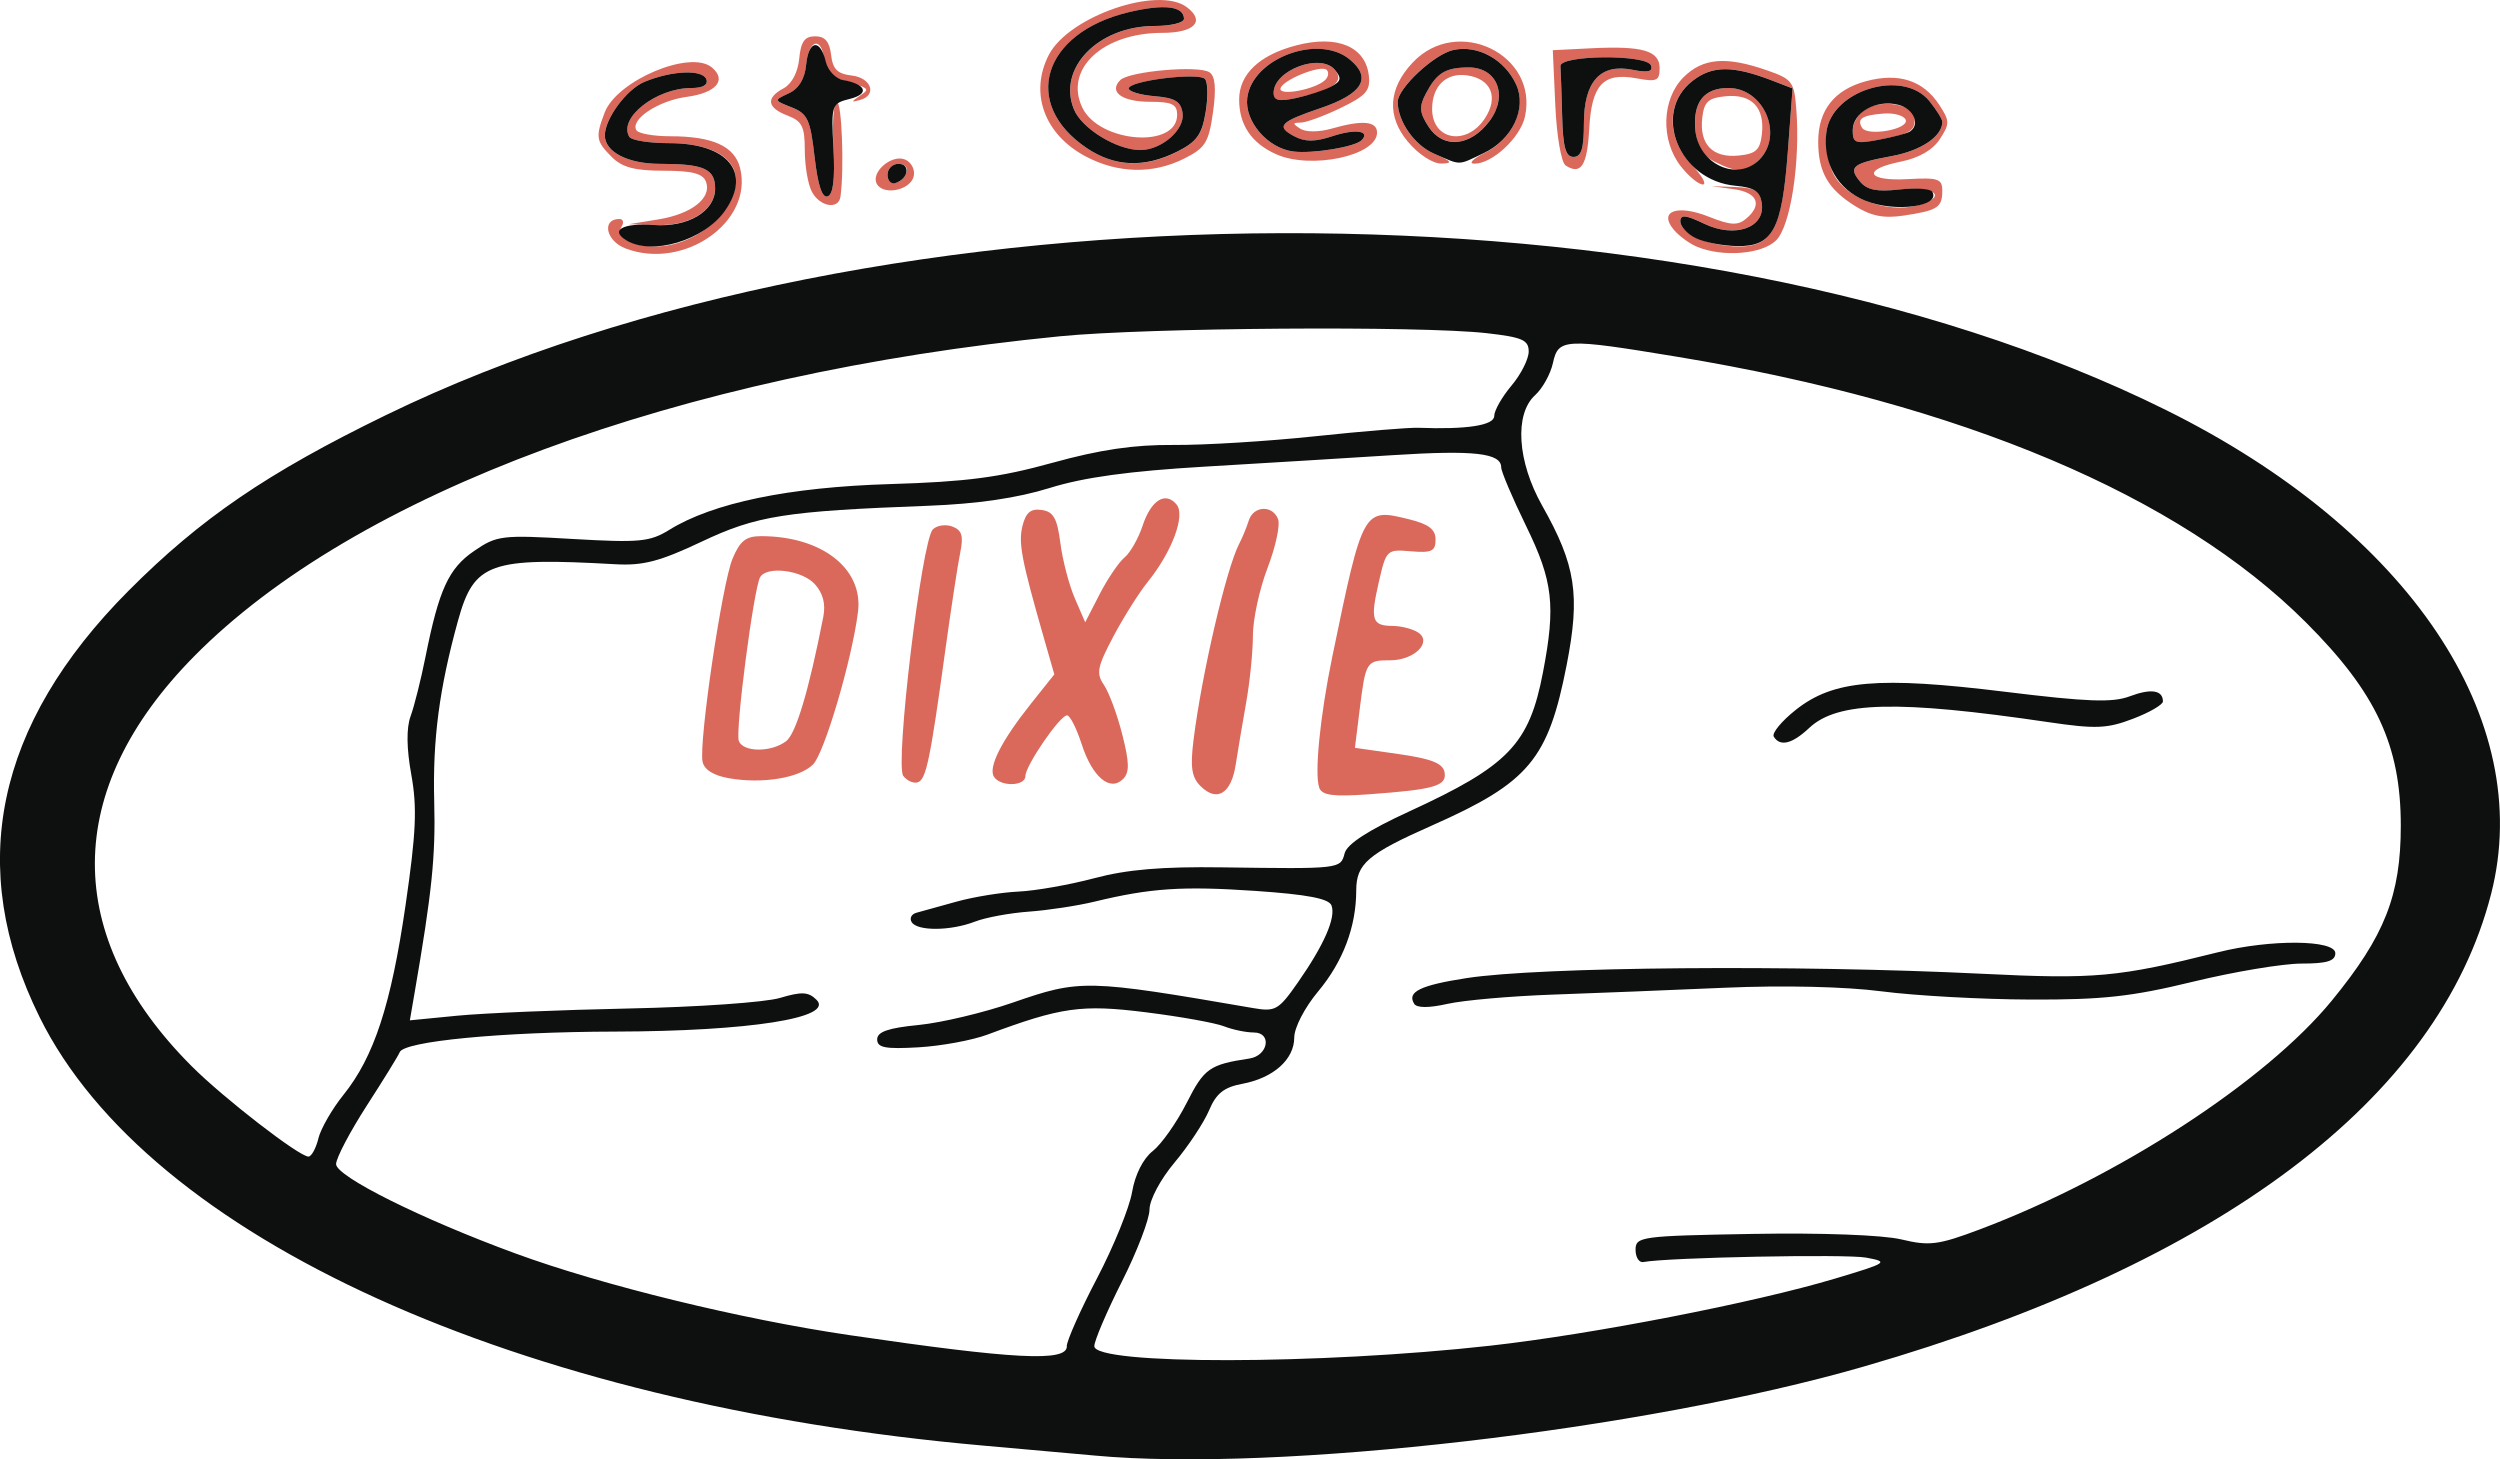
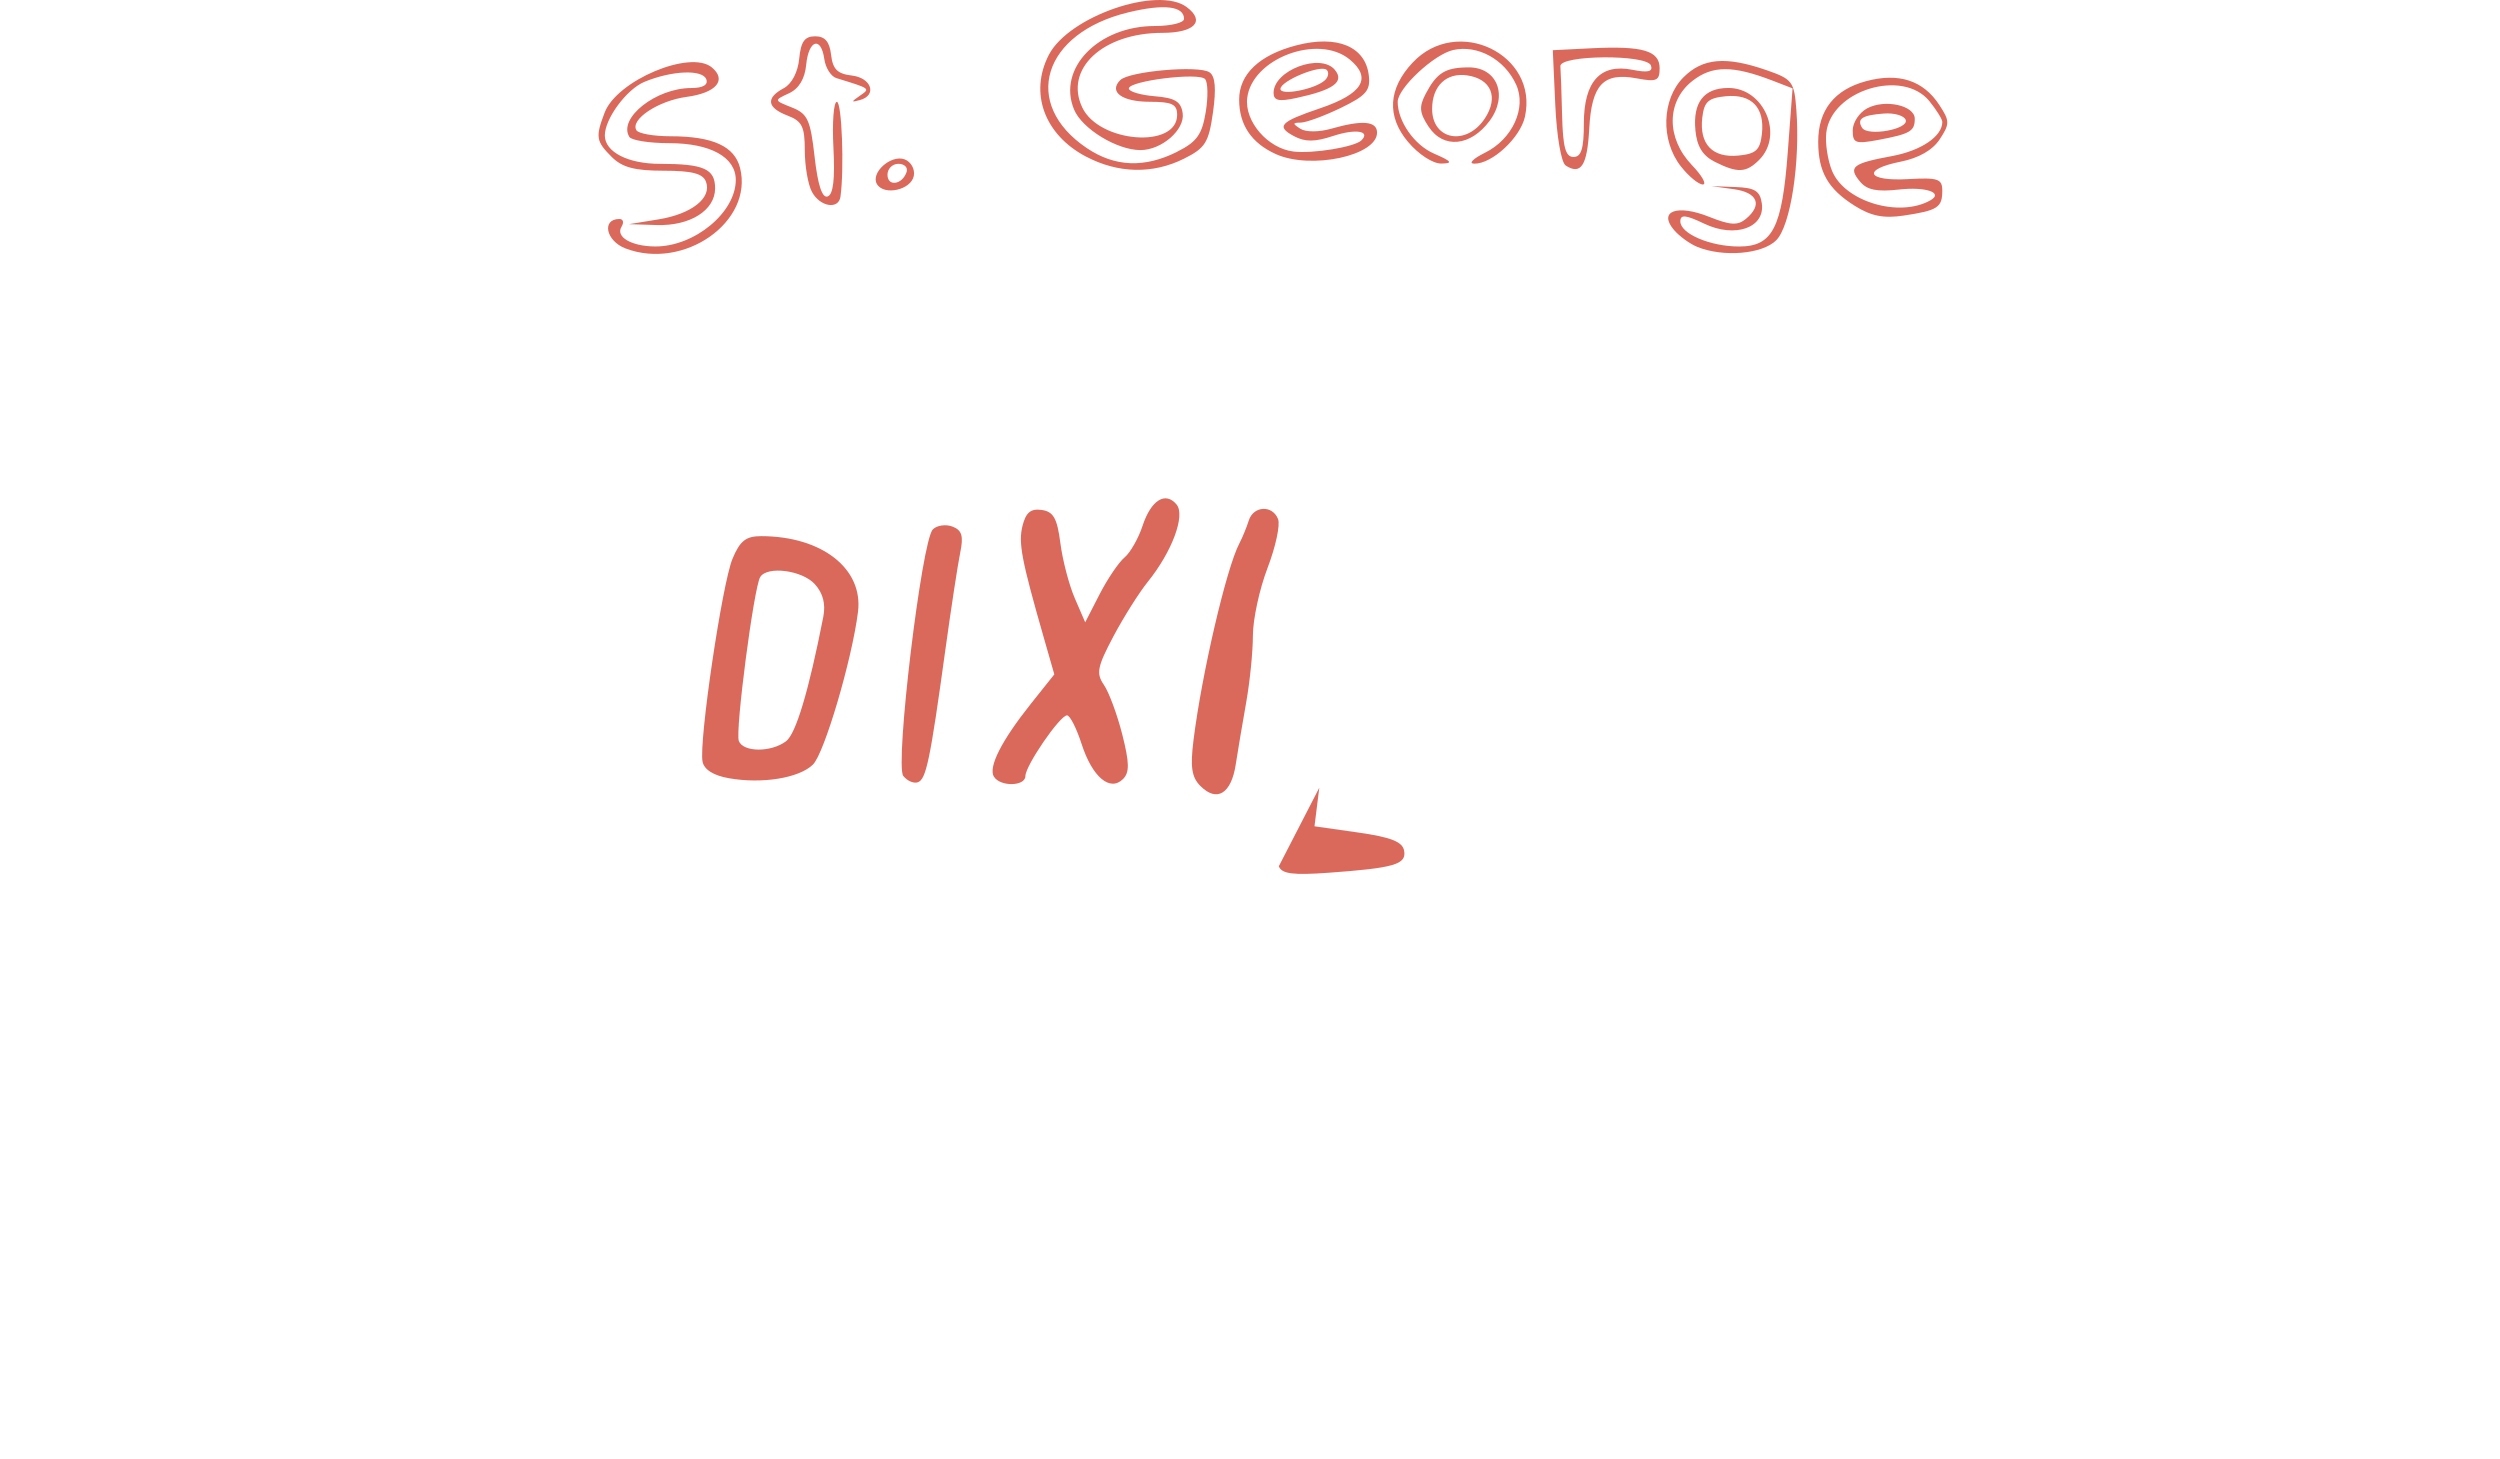
<svg xmlns="http://www.w3.org/2000/svg" xmlns:ns1="http://www.inkscape.org/namespaces/inkscape" xmlns:ns2="http://sodipodi.sourceforge.net/DTD/sodipodi-0.dtd" width="69.776mm" height="40.73mm" viewBox="0 0 69.776 40.73" version="1.1" id="svg5" xml:space="preserve" ns1:version="1.2 (dc2aedaf03, 2022-05-15)" ns2:docname="Dixierock.svg">
  <ns2:namedview id="namedview7" pagecolor="#ffffff" bordercolor="#000000" borderopacity="0.25" ns1:showpageshadow="2" ns1:pageopacity="0.0" ns1:pagecheckerboard="0" ns1:deskcolor="#d1d1d1" ns1:document-units="mm" showgrid="false" ns1:zoom="2.9825758" ns1:cx="127.5743" ns1:cy="87.843536" ns1:window-width="1920" ns1:window-height="1017" ns1:window-x="305" ns1:window-y="1072" ns1:window-maximized="1" ns1:current-layer="layer1" />
  <defs id="defs2" />
  <g ns1:label="Layer 1" ns1:groupmode="layer" id="layer1" transform="translate(-71.712,-122.344)">
    <g id="g391" transform="translate(22.439,3.574)">
-       <path style="fill:#da695c;stroke-width:0.192" d="m 82.781,140.712 c -0.249,-0.249 -0.291,-0.527 -0.196,-1.291 0.231,-1.849 0.917,-4.794 1.278,-5.482 0.087,-0.166 0.205,-0.454 0.263,-0.639 0.129,-0.416 0.665,-0.442 0.819,-0.04 0.063,0.163 -0.07,0.777 -0.295,1.364 -0.225,0.587 -0.408,1.435 -0.408,1.884 0,0.449 -0.084,1.286 -0.186,1.859 -0.102,0.573 -0.234,1.359 -0.294,1.745 -0.125,0.811 -0.525,1.055 -0.981,0.599 z m 3.314,0.043 c -0.141,-0.367 0.021,-2.003 0.362,-3.653 0.858,-4.151 0.861,-4.156 2.146,-3.838 0.548,0.135 0.737,0.281 0.737,0.567 0,0.324 -0.109,0.375 -0.687,0.326 -0.675,-0.058 -0.69,-0.044 -0.898,0.863 -0.242,1.057 -0.191,1.216 0.393,1.22 0.232,0.002 0.546,0.082 0.698,0.178 0.417,0.264 -0.092,0.781 -0.77,0.781 -0.667,0 -0.687,0.033 -0.853,1.366 l -0.134,1.077 1.219,0.174 c 0.912,0.13 1.235,0.257 1.282,0.504 0.073,0.386 -0.268,0.486 -2.11,0.619 -0.994,0.072 -1.305,0.031 -1.387,-0.181 z m -16.476,-0.264 c -0.434,-0.076 -0.695,-0.241 -0.738,-0.465 -0.106,-0.552 0.547,-4.968 0.837,-5.662 0.209,-0.501 0.375,-0.631 0.803,-0.63 1.693,0.003 2.85,0.909 2.699,2.114 -0.168,1.335 -0.941,3.953 -1.258,4.262 -0.387,0.377 -1.417,0.544 -2.342,0.381 z m 1.592,-1.032 c 0.276,-0.207 0.633,-1.397 1.04,-3.471 0.071,-0.361 -0.007,-0.661 -0.236,-0.914 -0.351,-0.388 -1.328,-0.516 -1.524,-0.199 -0.178,0.288 -0.702,4.303 -0.597,4.576 0.122,0.317 0.899,0.322 1.317,0.008 z m 3.273,0.969 c -0.238,-0.305 0.513,-6.571 0.825,-6.883 0.115,-0.114 0.361,-0.149 0.548,-0.078 0.265,0.102 0.312,0.262 0.216,0.728 -0.068,0.329 -0.254,1.55 -0.415,2.714 -0.426,3.092 -0.536,3.617 -0.77,3.695 -0.116,0.039 -0.298,-0.041 -0.404,-0.177 z m 2.53,0.023 c -0.165,-0.268 0.21,-1.008 1.037,-2.046 l 0.648,-0.813 -0.291,-1.015 c -0.628,-2.191 -0.716,-2.654 -0.596,-3.134 0.093,-0.37 0.231,-0.484 0.535,-0.44 0.328,0.047 0.432,0.231 0.521,0.924 0.061,0.476 0.242,1.169 0.402,1.539 l 0.291,0.673 0.402,-0.783 c 0.221,-0.43 0.534,-0.892 0.695,-1.026 0.161,-0.134 0.388,-0.532 0.504,-0.884 0.237,-0.719 0.638,-0.97 0.95,-0.594 0.251,0.303 -0.128,1.319 -0.804,2.157 -0.245,0.304 -0.679,0.992 -0.963,1.529 -0.447,0.845 -0.483,1.026 -0.262,1.347 0.14,0.204 0.371,0.826 0.512,1.382 0.202,0.796 0.206,1.062 0.022,1.246 -0.363,0.363 -0.858,-0.055 -1.156,-0.977 -0.142,-0.44 -0.325,-0.8 -0.407,-0.8 -0.199,0 -1.162,1.404 -1.162,1.694 0,0.288 -0.701,0.304 -0.877,0.019 z M 66.731,125.704 c -0.546,-0.208 -0.673,-0.822 -0.17,-0.822 0.106,0 0.133,0.096 0.06,0.214 -0.176,0.285 0.271,0.549 0.937,0.553 1.096,0.006 2.251,-0.947 2.251,-1.857 0,-0.636 -0.707,-1.026 -1.859,-1.026 -0.552,0 -1.053,-0.079 -1.112,-0.175 -0.322,-0.522 0.745,-1.364 1.728,-1.364 0.322,0 0.476,-0.087 0.421,-0.241 -0.1,-0.284 -0.96,-0.25 -1.729,0.069 -0.496,0.206 -1.104,1.029 -1.104,1.495 0,0.461 0.643,0.793 1.537,0.793 1.225,0 1.541,0.14 1.541,0.683 0,0.615 -0.698,1.054 -1.63,1.025 l -0.775,-0.024 0.825,-0.134 c 0.931,-0.151 1.498,-0.602 1.324,-1.054 -0.087,-0.226 -0.389,-0.304 -1.181,-0.304 -0.808,0 -1.157,-0.093 -1.449,-0.385 -0.439,-0.439 -0.457,-0.555 -0.197,-1.238 0.341,-0.896 2.389,-1.76 2.991,-1.261 0.428,0.355 0.124,0.712 -0.703,0.823 -0.792,0.106 -1.585,0.634 -1.401,0.932 0.057,0.092 0.482,0.167 0.945,0.167 1.185,0 1.795,0.278 1.948,0.886 0.377,1.5 -1.567,2.865 -3.197,2.245 z m 29.915,-0.043 c -0.215,-0.087 -0.513,-0.305 -0.661,-0.484 -0.431,-0.519 0.104,-0.71 0.993,-0.355 0.59,0.236 0.795,0.247 1.024,0.057 0.47,-0.39 0.328,-0.738 -0.339,-0.829 l -0.625,-0.085 0.673,0.025 c 0.542,0.02 0.685,0.109 0.735,0.456 0.097,0.681 -0.745,0.978 -1.606,0.567 -0.522,-0.249 -0.668,-0.263 -0.668,-0.064 0,0.345 0.834,0.701 1.64,0.701 0.935,0 1.2,-0.514 1.359,-2.64 l 0.133,-1.774 -0.556,-0.215 c -1.115,-0.43 -1.685,-0.428 -2.24,0.008 -0.727,0.572 -0.733,1.598 -0.012,2.35 0.284,0.297 0.421,0.54 0.303,0.54 -0.118,0 -0.394,-0.228 -0.613,-0.507 -0.569,-0.724 -0.535,-1.875 0.073,-2.484 0.538,-0.538 1.181,-0.594 2.318,-0.2 0.721,0.25 0.774,0.319 0.833,1.104 0.112,1.472 -0.161,3.244 -0.562,3.644 -0.388,0.388 -1.477,0.479 -2.202,0.185 z m 4.397,-1.145 c -0.749,-0.468 -1.023,-0.948 -1.023,-1.792 0,-0.88 0.45,-1.45 1.335,-1.688 0.91,-0.245 1.596,-0.023 2.044,0.662 0.295,0.45 0.296,0.528 0.013,0.959 -0.198,0.302 -0.586,0.525 -1.09,0.625 -1.093,0.218 -0.951,0.553 0.207,0.487 0.839,-0.047 0.954,-0.008 0.954,0.325 0,0.468 -0.129,0.551 -1.077,0.693 -0.56,0.084 -0.907,0.015 -1.364,-0.271 z m 2.108,-0.155 c 0.377,-0.212 -0.127,-0.385 -0.874,-0.301 -0.615,0.069 -0.895,0.013 -1.089,-0.22 -0.34,-0.41 -0.216,-0.509 0.892,-0.714 0.815,-0.151 1.404,-0.551 1.404,-0.953 0,-0.074 -0.162,-0.334 -0.36,-0.579 -0.741,-0.915 -2.738,-0.309 -2.878,0.875 -0.035,0.292 0.038,0.775 0.162,1.074 0.355,0.856 1.871,1.309 2.742,0.819 z m -2.168,-1.952 c 0,-0.22 0.181,-0.496 0.403,-0.615 0.495,-0.265 1.329,-0.082 1.329,0.291 0,0.348 -0.129,0.423 -1.012,0.589 -0.644,0.121 -0.72,0.093 -0.72,-0.264 z m 1.479,-0.292 c -0.043,-0.12 -0.317,-0.2 -0.609,-0.178 -0.605,0.045 -0.763,0.148 -0.609,0.397 0.154,0.25 1.311,0.042 1.218,-0.219 z m -30.528,2.008 c -0.11,-0.205 -0.199,-0.726 -0.199,-1.159 0,-0.663 -0.076,-0.816 -0.481,-0.97 -0.576,-0.219 -0.615,-0.492 -0.108,-0.763 0.225,-0.12 0.397,-0.448 0.433,-0.825 0.046,-0.477 0.152,-0.625 0.445,-0.625 0.275,0 0.402,0.148 0.445,0.518 0.046,0.4 0.177,0.531 0.577,0.577 0.552,0.064 0.715,0.551 0.229,0.684 -0.252,0.069 -0.253,0.054 -0.005,-0.118 0.298,-0.207 0.311,-0.197 -0.653,-0.494 -0.151,-0.046 -0.302,-0.285 -0.337,-0.529 -0.092,-0.65 -0.438,-0.543 -0.506,0.156 -0.038,0.395 -0.203,0.668 -0.481,0.797 -0.422,0.196 -0.422,0.196 0.08,0.395 0.441,0.174 0.519,0.343 0.636,1.38 0.089,0.786 0.211,1.156 0.363,1.104 0.157,-0.053 0.208,-0.485 0.162,-1.359 -0.037,-0.705 0.006,-1.281 0.096,-1.281 0.138,7.7e-4 0.209,1.855 0.101,2.645 -0.051,0.371 -0.573,0.285 -0.796,-0.132 z m 1.817,-0.213 c -0.194,-0.315 0.392,-0.84 0.774,-0.693 0.175,0.067 0.289,0.274 0.253,0.459 -0.074,0.391 -0.825,0.561 -1.027,0.234 z m 0.826,-0.341 c 0.042,-0.126 -0.061,-0.229 -0.229,-0.229 -0.168,0 -0.305,0.137 -0.305,0.305 0,0.34 0.414,0.281 0.533,-0.076 z m 5.003,-0.432 c -1.16,-0.613 -1.583,-1.774 -1.033,-2.839 0.555,-1.072 3.045,-1.934 3.849,-1.331 0.526,0.394 0.217,0.718 -0.685,0.718 -1.661,0 -2.744,1.013 -2.23,2.086 0.472,0.985 2.646,1.153 2.646,0.204 0,-0.298 -0.141,-0.366 -0.758,-0.366 -0.781,0 -1.159,-0.276 -0.83,-0.605 0.249,-0.249 2.201,-0.419 2.493,-0.217 0.16,0.11 0.189,0.455 0.096,1.116 -0.119,0.845 -0.214,0.996 -0.808,1.293 -0.872,0.436 -1.84,0.415 -2.738,-0.059 z m 2.545,-0.133 c 0.55,-0.275 0.696,-0.476 0.8,-1.106 0.07,-0.423 0.062,-0.839 -0.019,-0.924 -0.181,-0.192 -2.127,0.05 -2.127,0.264 0,0.086 0.325,0.183 0.722,0.216 0.569,0.047 0.734,0.147 0.781,0.474 0.066,0.46 -0.586,1.029 -1.179,1.029 -0.656,0 -1.631,-0.596 -1.853,-1.133 -0.474,-1.143 0.672,-2.329 2.252,-2.33 0.45,-3.8e-4 0.818,-0.09 0.818,-0.199 0,-0.357 -0.555,-0.423 -1.548,-0.184 -2.398,0.575 -3.006,2.552 -1.165,3.791 0.782,0.526 1.607,0.56 2.52,0.103 z m 10.846,0.382 c -0.123,-0.079 -0.25,-0.816 -0.289,-1.679 l -0.07,-1.538 1.058,-0.053 c 1.448,-0.073 1.924,0.065 1.924,0.556 0,0.351 -0.081,0.387 -0.635,0.284 -0.938,-0.176 -1.263,0.169 -1.33,1.408 -0.055,1.028 -0.23,1.299 -0.66,1.022 z m 0.508,-1.17 c 0,-1.173 0.458,-1.68 1.357,-1.5 0.431,0.086 0.575,0.053 0.516,-0.119 -0.109,-0.318 -2.556,-0.299 -2.528,0.02 0.011,0.122 0.032,0.742 0.048,1.377 0.022,0.885 0.096,1.155 0.318,1.155 0.217,0 0.289,-0.232 0.289,-0.932 z m 3.656,1.069 c -0.34,-0.171 -0.499,-0.428 -0.542,-0.876 -0.076,-0.784 0.236,-1.186 0.921,-1.186 0.993,0 1.554,1.311 0.858,2.007 -0.363,0.363 -0.602,0.374 -1.237,0.055 z m 1.313,-0.774 c 0.085,-0.74 -0.285,-1.127 -1.008,-1.057 -0.491,0.048 -0.604,0.152 -0.656,0.599 -0.085,0.74 0.285,1.127 1.008,1.057 0.491,-0.048 0.604,-0.152 0.656,-0.599 z m -13.565,0.558 c -0.682,-0.307 -1.025,-0.817 -1.025,-1.522 0,-0.709 0.566,-1.246 1.599,-1.514 1.136,-0.296 1.925,0.032 2.02,0.839 0.05,0.424 -0.071,0.563 -0.782,0.908 -0.463,0.224 -0.965,0.408 -1.117,0.41 -0.232,0.002 -0.234,0.03 -0.01,0.172 0.153,0.097 0.521,0.096 0.865,-0.003 0.863,-0.247 1.274,-0.212 1.274,0.11 0,0.646 -1.849,1.039 -2.823,0.601 z m 2.389,-0.385 c 0.263,-0.263 -0.167,-0.328 -0.795,-0.12 -0.509,0.168 -0.779,0.169 -1.088,0.004 -0.51,-0.273 -0.393,-0.398 0.729,-0.778 1.189,-0.403 1.455,-0.846 0.822,-1.365 -0.88,-0.721 -2.727,-0.024 -2.857,1.079 -0.077,0.653 0.572,1.405 1.289,1.493 0.542,0.066 1.714,-0.127 1.9,-0.313 z m -2.453,-1.325 c 0,-0.63 1.312,-1.122 1.71,-0.642 0.278,0.335 -0.036,0.563 -1.085,0.788 -0.481,0.103 -0.625,0.07 -0.625,-0.146 z m 1.43,-0.349 c 0.099,-0.09 0.123,-0.221 0.054,-0.29 -0.161,-0.161 -1.292,0.303 -1.292,0.531 0,0.196 0.965,0.009 1.238,-0.241 z m 2.322,1.718 c -0.599,-0.712 -0.554,-1.486 0.13,-2.214 1.243,-1.323 3.516,-0.228 3.134,1.51 -0.129,0.588 -0.917,1.319 -1.414,1.312 -0.171,-0.002 -0.037,-0.139 0.298,-0.305 0.767,-0.378 1.167,-1.252 0.87,-1.902 -0.32,-0.703 -1.071,-1.117 -1.754,-0.966 -0.536,0.118 -1.552,1.066 -1.552,1.448 0,0.541 0.465,1.206 1.009,1.442 0.501,0.218 0.544,0.274 0.211,0.28 -0.238,0.004 -0.637,-0.255 -0.931,-0.605 z m 0.576,-0.422 c -0.259,-0.395 -0.273,-0.558 -0.079,-0.926 0.307,-0.582 0.544,-0.728 1.192,-0.732 0.802,-0.004 1.113,0.787 0.588,1.494 -0.53,0.713 -1.291,0.786 -1.7,0.163 z m 1.571,-0.236 c 0.386,-0.59 0.177,-1.099 -0.494,-1.198 -0.582,-0.086 -0.98,0.294 -0.98,0.936 0,0.875 0.96,1.045 1.474,0.262 z" id="path395" ns2:nodetypes="ssssssssssssssssscssscsssscsscssccssssccsssssssssscssssscsssssssssssssssscssscssssssscsssssssssssscsscscsssssscscsssssssccsssssssssssssssssscsssssssscssssssssscsccssssssssssssssscssccssssssssssssssssssssssssssssscssssssssssssssssssssssssscsssscscscccscssscccsssssssssssscssssscssscsssscss" />
-       <path style="display:inline;fill:#0e0f0f;stroke-width:0.192" d="m 79.816,159.394 c -0.37,-0.035 -1.756,-0.158 -3.079,-0.275 -13.043,-1.149 -23.309,-5.806 -26.356,-11.955 -2.07,-4.178 -1.24,-8.167 2.476,-11.902 2.012,-2.021 3.877,-3.295 7.189,-4.907 13.797,-6.716 36.317,-6.777 49.691,-0.136 6.774,3.364 10.312,8.635 9.063,13.505 -1.467,5.719 -7.568,10.314 -17.505,13.186 -6.159,1.78 -16.369,2.96 -21.481,2.484 z m 11.058,-3.066 c 2.849,-0.319 7.369,-1.199 9.62,-1.873 1.468,-0.44 1.504,-0.464 0.866,-0.584 -0.556,-0.104 -5.525,-0.006 -6.222,0.123 -0.119,0.022 -0.216,-0.133 -0.216,-0.344 0,-0.366 0.15,-0.386 3.269,-0.441 1.927,-0.034 3.631,0.03 4.151,0.154 0.783,0.188 1.029,0.156 2.188,-0.28 3.855,-1.451 7.982,-4.133 9.827,-6.388 1.477,-1.804 1.923,-2.938 1.923,-4.881 0,-2.241 -0.687,-3.713 -2.646,-5.671 -3.546,-3.545 -9.607,-6.105 -17.559,-7.417 -3.143,-0.519 -3.309,-0.51 -3.459,0.176 -0.067,0.307 -0.291,0.71 -0.496,0.896 -0.584,0.529 -0.5,1.852 0.197,3.087 0.938,1.663 1.065,2.49 0.681,4.451 -0.516,2.634 -1.053,3.274 -3.754,4.472 -1.801,0.798 -2.116,1.069 -2.118,1.817 -0.002,1.014 -0.368,1.983 -1.063,2.816 -0.377,0.451 -0.667,1.012 -0.667,1.287 0,0.612 -0.581,1.129 -1.45,1.292 -0.514,0.096 -0.729,0.268 -0.928,0.742 -0.143,0.339 -0.575,0.993 -0.961,1.452 -0.397,0.473 -0.701,1.045 -0.701,1.317 0,0.264 -0.346,1.168 -0.77,2.007 -0.423,0.84 -0.77,1.651 -0.77,1.804 0,0.527 6.291,0.519 11.058,-0.014 z m -2.133,-9.547 c -0.203,-0.328 0.178,-0.513 1.466,-0.712 2.046,-0.316 9.21,-0.376 14.38,-0.121 3.162,0.156 3.797,0.099 6.587,-0.599 1.47,-0.368 3.279,-0.353 3.279,0.026 0,0.217 -0.233,0.289 -0.945,0.289 -0.52,0 -1.884,0.228 -3.031,0.507 -1.716,0.417 -2.521,0.505 -4.544,0.497 -1.352,-0.005 -3.216,-0.108 -4.142,-0.229 -1.015,-0.132 -2.751,-0.172 -4.373,-0.101 -1.479,0.065 -3.642,0.151 -4.807,0.192 -1.165,0.041 -2.486,0.157 -2.936,0.258 -0.53,0.119 -0.859,0.117 -0.935,-0.005 z m 10.039,-7.451 c -0.06,-0.097 0.218,-0.434 0.617,-0.75 1.046,-0.829 2.302,-0.937 5.842,-0.502 2.293,0.282 2.996,0.307 3.474,0.127 0.596,-0.225 0.928,-0.174 0.928,0.142 0,0.091 -0.376,0.309 -0.835,0.484 -0.723,0.276 -1.039,0.289 -2.357,0.095 -4.211,-0.621 -5.891,-0.581 -6.68,0.161 -0.476,0.447 -0.812,0.53 -0.989,0.244 z m -19.734,17.017 c 0,-0.156 0.38,-1.011 0.845,-1.899 0.465,-0.888 0.905,-1.972 0.979,-2.409 0.082,-0.484 0.307,-0.93 0.576,-1.142 0.243,-0.191 0.669,-0.796 0.947,-1.344 0.49,-0.967 0.636,-1.07 1.751,-1.239 0.528,-0.08 0.636,-0.727 0.122,-0.727 -0.214,0 -0.589,-0.078 -0.832,-0.173 -0.243,-0.095 -1.221,-0.271 -2.174,-0.39 -1.801,-0.226 -2.366,-0.147 -4.426,0.622 -0.423,0.158 -1.289,0.318 -1.924,0.355 -0.928,0.054 -1.155,0.011 -1.155,-0.221 0,-0.212 0.307,-0.319 1.155,-0.402 0.635,-0.062 1.819,-0.344 2.63,-0.625 1.885,-0.654 2.051,-0.65 6.703,0.152 0.626,0.108 0.714,0.058 1.249,-0.707 0.738,-1.056 1.072,-1.82 0.943,-2.157 -0.073,-0.191 -0.675,-0.306 -2.12,-0.405 -2.042,-0.139 -2.929,-0.08 -4.497,0.3 -0.476,0.115 -1.299,0.24 -1.828,0.278 -0.529,0.038 -1.206,0.162 -1.504,0.278 -0.68,0.263 -1.61,0.271 -1.768,0.015 -0.066,-0.107 -0.006,-0.225 0.133,-0.262 0.139,-0.038 0.642,-0.177 1.119,-0.31 0.476,-0.133 1.256,-0.259 1.732,-0.281 0.476,-0.022 1.429,-0.191 2.117,-0.374 0.905,-0.242 1.889,-0.326 3.56,-0.302 3.308,0.046 3.309,0.046 3.423,-0.393 0.068,-0.259 0.657,-0.641 1.801,-1.167 2.775,-1.276 3.35,-1.874 3.735,-3.884 0.358,-1.866 0.28,-2.544 -0.468,-4.077 -0.384,-0.787 -0.698,-1.526 -0.698,-1.642 0,-0.401 -0.754,-0.486 -3.018,-0.342 -1.251,0.08 -3.616,0.224 -5.256,0.321 -2.115,0.125 -3.374,0.298 -4.33,0.596 -0.903,0.281 -2.019,0.444 -3.385,0.496 -4.009,0.151 -4.792,0.275 -6.332,1.004 -1.161,0.549 -1.632,0.672 -2.405,0.628 -3.505,-0.198 -3.942,-0.042 -4.388,1.567 -0.524,1.894 -0.712,3.32 -0.666,5.057 0.04,1.531 -0.061,2.518 -0.552,5.362 l -0.128,0.744 1.328,-0.13 c 0.73,-0.071 2.886,-0.162 4.791,-0.201 1.905,-0.039 3.8,-0.171 4.21,-0.294 0.61,-0.182 0.797,-0.172 1.022,0.053 0.503,0.503 -1.875,0.877 -5.633,0.886 -3.158,0.007 -5.892,0.27 -6.002,0.577 -0.029,0.08 -0.439,0.747 -0.913,1.481 -0.473,0.734 -0.861,1.472 -0.862,1.64 -0.002,0.344 2.382,1.532 5.002,2.493 2.427,0.891 6.289,1.835 9.333,2.282 4.595,0.675 6.061,0.751 6.061,0.312 z m -20.889,-5.8 c 0.07,-0.277 0.385,-0.826 0.701,-1.218 0.855,-1.063 1.33,-2.514 1.735,-5.301 0.294,-2.019 0.325,-2.72 0.16,-3.633 -0.134,-0.739 -0.141,-1.306 -0.02,-1.636 0.102,-0.277 0.289,-1.024 0.416,-1.659 0.377,-1.881 0.645,-2.465 1.356,-2.952 0.633,-0.434 0.771,-0.451 2.753,-0.335 1.862,0.108 2.152,0.081 2.694,-0.254 1.221,-0.755 3.336,-1.193 6.166,-1.278 2.127,-0.064 3.05,-0.185 4.522,-0.592 1.331,-0.369 2.282,-0.509 3.389,-0.5 0.847,0.007 2.622,-0.102 3.945,-0.242 1.323,-0.14 2.622,-0.247 2.886,-0.237 1.358,0.051 2.117,-0.067 2.117,-0.33 0,-0.151 0.216,-0.531 0.481,-0.846 0.265,-0.314 0.481,-0.743 0.481,-0.952 0,-0.323 -0.178,-0.4 -1.176,-0.513 -1.85,-0.209 -9.467,-0.154 -11.908,0.087 -10.661,1.05 -19.681,4.386 -24.169,8.937 -3.667,3.718 -3.688,7.811 -0.059,11.44 0.887,0.887 2.995,2.518 3.255,2.518 0.083,0 0.207,-0.227 0.277,-0.504 z M 66.737,125.467 c -0.441,-0.279 -0.067,-0.478 0.783,-0.417 0.955,0.069 1.713,-0.382 1.713,-1.017 0,-0.55 -0.313,-0.69 -1.541,-0.69 -0.895,0 -1.537,-0.332 -1.537,-0.793 0,-0.466 0.608,-1.29 1.104,-1.495 0.769,-0.319 1.629,-0.353 1.729,-0.069 0.054,0.153 -0.099,0.241 -0.421,0.241 -0.983,0 -2.05,0.843 -1.728,1.364 0.06,0.096 0.56,0.175 1.112,0.175 1.637,0 2.309,0.811 1.559,1.883 -0.586,0.836 -2.058,1.271 -2.773,0.819 z m 29.868,-0.05 c -0.238,-0.115 -0.433,-0.324 -0.433,-0.465 0,-0.201 0.143,-0.188 0.668,0.063 0.861,0.411 1.702,0.113 1.606,-0.567 -0.048,-0.338 -0.207,-0.444 -0.735,-0.493 -1.571,-0.144 -2.345,-2.026 -1.203,-2.924 0.555,-0.436 1.126,-0.438 2.24,-0.008 l 0.556,0.215 -0.133,1.774 c -0.163,2.172 -0.419,2.645 -1.417,2.627 -0.394,-0.007 -0.912,-0.107 -1.15,-0.222 z m 1.766,-2.184 c 0.695,-0.695 0.134,-2.007 -0.858,-2.007 -0.685,0 -0.997,0.402 -0.921,1.186 0.091,0.94 1.165,1.435 1.779,0.821 z m 2.966,1.14 c -0.778,-0.318 -1.193,-1.043 -1.091,-1.905 0.14,-1.183 2.137,-1.79 2.878,-0.875 0.198,0.245 0.36,0.505 0.36,0.579 0,0.402 -0.589,0.802 -1.404,0.953 -1.108,0.205 -1.232,0.304 -0.892,0.714 0.193,0.233 0.474,0.29 1.089,0.22 0.456,-0.051 0.872,-0.023 0.925,0.062 0.255,0.413 -1.04,0.587 -1.865,0.251 z m 1.232,-1.925 c 0.312,-0.193 0.123,-0.643 -0.317,-0.754 -0.613,-0.154 -1.269,0.216 -1.269,0.714 0,0.357 0.076,0.385 0.72,0.264 0.396,-0.074 0.786,-0.176 0.866,-0.225 z m -30.561,0.7 c -0.117,-1.037 -0.195,-1.206 -0.636,-1.38 -0.502,-0.198 -0.502,-0.199 -0.08,-0.395 0.278,-0.129 0.443,-0.402 0.481,-0.797 0.067,-0.689 0.393,-0.739 0.548,-0.084 0.058,0.244 0.274,0.474 0.481,0.511 0.648,0.117 0.748,0.387 0.194,0.526 -0.516,0.13 -0.526,0.158 -0.461,1.389 0.045,0.853 -0.007,1.281 -0.163,1.334 -0.153,0.052 -0.274,-0.318 -0.363,-1.104 z m 2.036,0.5 c 0,-0.168 0.137,-0.305 0.305,-0.305 0.34,0 0.281,0.414 -0.076,0.533 -0.126,0.042 -0.229,-0.061 -0.229,-0.229 z m 5.561,-0.745 c -1.84,-1.239 -1.233,-3.216 1.165,-3.791 0.994,-0.238 1.548,-0.172 1.548,0.184 0,0.109 -0.368,0.199 -0.818,0.199 -1.58,0.001 -2.725,1.187 -2.252,2.33 0.222,0.537 1.197,1.133 1.853,1.133 0.593,0 1.245,-0.569 1.179,-1.029 -0.047,-0.327 -0.212,-0.427 -0.781,-0.474 -0.397,-0.033 -0.722,-0.13 -0.722,-0.216 0,-0.215 1.945,-0.456 2.127,-0.264 0.08,0.085 0.089,0.501 0.019,0.924 -0.104,0.63 -0.249,0.831 -0.8,1.106 -0.913,0.457 -1.738,0.423 -2.52,-0.103 z m 9.688,0.153 c -0.544,-0.236 -1.009,-0.901 -1.009,-1.442 0,-0.382 1.017,-1.331 1.552,-1.448 0.683,-0.15 1.434,0.264 1.754,0.966 0.303,0.664 -0.107,1.533 -0.9,1.909 -0.749,0.355 -0.617,0.354 -1.398,0.015 z m 1.555,-0.91 c 0.526,-0.707 0.215,-1.498 -0.588,-1.494 -0.647,0.004 -0.885,0.149 -1.192,0.732 -0.193,0.367 -0.179,0.531 0.079,0.926 0.408,0.623 1.17,0.55 1.7,-0.163 z m -5.475,0.853 c -0.717,-0.088 -1.367,-0.84 -1.289,-1.493 0.131,-1.103 1.978,-1.801 2.857,-1.079 0.633,0.519 0.367,0.962 -0.822,1.365 -1.122,0.38 -1.239,0.505 -0.729,0.778 0.309,0.165 0.579,0.164 1.088,-0.004 0.628,-0.207 1.057,-0.142 0.795,0.12 -0.186,0.186 -1.358,0.379 -1.9,0.313 z m 1.047,-1.809 c 0.285,-0.149 0.305,-0.236 0.11,-0.471 -0.399,-0.48 -1.71,0.012 -1.71,0.642 0,0.216 0.145,0.249 0.625,0.146 0.344,-0.074 0.783,-0.217 0.975,-0.317 z m 6.453,0.806 c -0.016,-0.635 -0.038,-1.254 -0.048,-1.377 -0.028,-0.319 2.419,-0.339 2.528,-0.02 0.059,0.172 -0.086,0.205 -0.516,0.119 -0.899,-0.18 -1.357,0.327 -1.357,1.5 0,0.7 -0.072,0.932 -0.289,0.932 -0.221,0 -0.295,-0.269 -0.318,-1.155 z" id="path393" />
+       <path style="fill:#da695c;stroke-width:0.192" d="m 82.781,140.712 c -0.249,-0.249 -0.291,-0.527 -0.196,-1.291 0.231,-1.849 0.917,-4.794 1.278,-5.482 0.087,-0.166 0.205,-0.454 0.263,-0.639 0.129,-0.416 0.665,-0.442 0.819,-0.04 0.063,0.163 -0.07,0.777 -0.295,1.364 -0.225,0.587 -0.408,1.435 -0.408,1.884 0,0.449 -0.084,1.286 -0.186,1.859 -0.102,0.573 -0.234,1.359 -0.294,1.745 -0.125,0.811 -0.525,1.055 -0.981,0.599 z m 3.314,0.043 l -0.134,1.077 1.219,0.174 c 0.912,0.13 1.235,0.257 1.282,0.504 0.073,0.386 -0.268,0.486 -2.11,0.619 -0.994,0.072 -1.305,0.031 -1.387,-0.181 z m -16.476,-0.264 c -0.434,-0.076 -0.695,-0.241 -0.738,-0.465 -0.106,-0.552 0.547,-4.968 0.837,-5.662 0.209,-0.501 0.375,-0.631 0.803,-0.63 1.693,0.003 2.85,0.909 2.699,2.114 -0.168,1.335 -0.941,3.953 -1.258,4.262 -0.387,0.377 -1.417,0.544 -2.342,0.381 z m 1.592,-1.032 c 0.276,-0.207 0.633,-1.397 1.04,-3.471 0.071,-0.361 -0.007,-0.661 -0.236,-0.914 -0.351,-0.388 -1.328,-0.516 -1.524,-0.199 -0.178,0.288 -0.702,4.303 -0.597,4.576 0.122,0.317 0.899,0.322 1.317,0.008 z m 3.273,0.969 c -0.238,-0.305 0.513,-6.571 0.825,-6.883 0.115,-0.114 0.361,-0.149 0.548,-0.078 0.265,0.102 0.312,0.262 0.216,0.728 -0.068,0.329 -0.254,1.55 -0.415,2.714 -0.426,3.092 -0.536,3.617 -0.77,3.695 -0.116,0.039 -0.298,-0.041 -0.404,-0.177 z m 2.53,0.023 c -0.165,-0.268 0.21,-1.008 1.037,-2.046 l 0.648,-0.813 -0.291,-1.015 c -0.628,-2.191 -0.716,-2.654 -0.596,-3.134 0.093,-0.37 0.231,-0.484 0.535,-0.44 0.328,0.047 0.432,0.231 0.521,0.924 0.061,0.476 0.242,1.169 0.402,1.539 l 0.291,0.673 0.402,-0.783 c 0.221,-0.43 0.534,-0.892 0.695,-1.026 0.161,-0.134 0.388,-0.532 0.504,-0.884 0.237,-0.719 0.638,-0.97 0.95,-0.594 0.251,0.303 -0.128,1.319 -0.804,2.157 -0.245,0.304 -0.679,0.992 -0.963,1.529 -0.447,0.845 -0.483,1.026 -0.262,1.347 0.14,0.204 0.371,0.826 0.512,1.382 0.202,0.796 0.206,1.062 0.022,1.246 -0.363,0.363 -0.858,-0.055 -1.156,-0.977 -0.142,-0.44 -0.325,-0.8 -0.407,-0.8 -0.199,0 -1.162,1.404 -1.162,1.694 0,0.288 -0.701,0.304 -0.877,0.019 z M 66.731,125.704 c -0.546,-0.208 -0.673,-0.822 -0.17,-0.822 0.106,0 0.133,0.096 0.06,0.214 -0.176,0.285 0.271,0.549 0.937,0.553 1.096,0.006 2.251,-0.947 2.251,-1.857 0,-0.636 -0.707,-1.026 -1.859,-1.026 -0.552,0 -1.053,-0.079 -1.112,-0.175 -0.322,-0.522 0.745,-1.364 1.728,-1.364 0.322,0 0.476,-0.087 0.421,-0.241 -0.1,-0.284 -0.96,-0.25 -1.729,0.069 -0.496,0.206 -1.104,1.029 -1.104,1.495 0,0.461 0.643,0.793 1.537,0.793 1.225,0 1.541,0.14 1.541,0.683 0,0.615 -0.698,1.054 -1.63,1.025 l -0.775,-0.024 0.825,-0.134 c 0.931,-0.151 1.498,-0.602 1.324,-1.054 -0.087,-0.226 -0.389,-0.304 -1.181,-0.304 -0.808,0 -1.157,-0.093 -1.449,-0.385 -0.439,-0.439 -0.457,-0.555 -0.197,-1.238 0.341,-0.896 2.389,-1.76 2.991,-1.261 0.428,0.355 0.124,0.712 -0.703,0.823 -0.792,0.106 -1.585,0.634 -1.401,0.932 0.057,0.092 0.482,0.167 0.945,0.167 1.185,0 1.795,0.278 1.948,0.886 0.377,1.5 -1.567,2.865 -3.197,2.245 z m 29.915,-0.043 c -0.215,-0.087 -0.513,-0.305 -0.661,-0.484 -0.431,-0.519 0.104,-0.71 0.993,-0.355 0.59,0.236 0.795,0.247 1.024,0.057 0.47,-0.39 0.328,-0.738 -0.339,-0.829 l -0.625,-0.085 0.673,0.025 c 0.542,0.02 0.685,0.109 0.735,0.456 0.097,0.681 -0.745,0.978 -1.606,0.567 -0.522,-0.249 -0.668,-0.263 -0.668,-0.064 0,0.345 0.834,0.701 1.64,0.701 0.935,0 1.2,-0.514 1.359,-2.64 l 0.133,-1.774 -0.556,-0.215 c -1.115,-0.43 -1.685,-0.428 -2.24,0.008 -0.727,0.572 -0.733,1.598 -0.012,2.35 0.284,0.297 0.421,0.54 0.303,0.54 -0.118,0 -0.394,-0.228 -0.613,-0.507 -0.569,-0.724 -0.535,-1.875 0.073,-2.484 0.538,-0.538 1.181,-0.594 2.318,-0.2 0.721,0.25 0.774,0.319 0.833,1.104 0.112,1.472 -0.161,3.244 -0.562,3.644 -0.388,0.388 -1.477,0.479 -2.202,0.185 z m 4.397,-1.145 c -0.749,-0.468 -1.023,-0.948 -1.023,-1.792 0,-0.88 0.45,-1.45 1.335,-1.688 0.91,-0.245 1.596,-0.023 2.044,0.662 0.295,0.45 0.296,0.528 0.013,0.959 -0.198,0.302 -0.586,0.525 -1.09,0.625 -1.093,0.218 -0.951,0.553 0.207,0.487 0.839,-0.047 0.954,-0.008 0.954,0.325 0,0.468 -0.129,0.551 -1.077,0.693 -0.56,0.084 -0.907,0.015 -1.364,-0.271 z m 2.108,-0.155 c 0.377,-0.212 -0.127,-0.385 -0.874,-0.301 -0.615,0.069 -0.895,0.013 -1.089,-0.22 -0.34,-0.41 -0.216,-0.509 0.892,-0.714 0.815,-0.151 1.404,-0.551 1.404,-0.953 0,-0.074 -0.162,-0.334 -0.36,-0.579 -0.741,-0.915 -2.738,-0.309 -2.878,0.875 -0.035,0.292 0.038,0.775 0.162,1.074 0.355,0.856 1.871,1.309 2.742,0.819 z m -2.168,-1.952 c 0,-0.22 0.181,-0.496 0.403,-0.615 0.495,-0.265 1.329,-0.082 1.329,0.291 0,0.348 -0.129,0.423 -1.012,0.589 -0.644,0.121 -0.72,0.093 -0.72,-0.264 z m 1.479,-0.292 c -0.043,-0.12 -0.317,-0.2 -0.609,-0.178 -0.605,0.045 -0.763,0.148 -0.609,0.397 0.154,0.25 1.311,0.042 1.218,-0.219 z m -30.528,2.008 c -0.11,-0.205 -0.199,-0.726 -0.199,-1.159 0,-0.663 -0.076,-0.816 -0.481,-0.97 -0.576,-0.219 -0.615,-0.492 -0.108,-0.763 0.225,-0.12 0.397,-0.448 0.433,-0.825 0.046,-0.477 0.152,-0.625 0.445,-0.625 0.275,0 0.402,0.148 0.445,0.518 0.046,0.4 0.177,0.531 0.577,0.577 0.552,0.064 0.715,0.551 0.229,0.684 -0.252,0.069 -0.253,0.054 -0.005,-0.118 0.298,-0.207 0.311,-0.197 -0.653,-0.494 -0.151,-0.046 -0.302,-0.285 -0.337,-0.529 -0.092,-0.65 -0.438,-0.543 -0.506,0.156 -0.038,0.395 -0.203,0.668 -0.481,0.797 -0.422,0.196 -0.422,0.196 0.08,0.395 0.441,0.174 0.519,0.343 0.636,1.38 0.089,0.786 0.211,1.156 0.363,1.104 0.157,-0.053 0.208,-0.485 0.162,-1.359 -0.037,-0.705 0.006,-1.281 0.096,-1.281 0.138,7.7e-4 0.209,1.855 0.101,2.645 -0.051,0.371 -0.573,0.285 -0.796,-0.132 z m 1.817,-0.213 c -0.194,-0.315 0.392,-0.84 0.774,-0.693 0.175,0.067 0.289,0.274 0.253,0.459 -0.074,0.391 -0.825,0.561 -1.027,0.234 z m 0.826,-0.341 c 0.042,-0.126 -0.061,-0.229 -0.229,-0.229 -0.168,0 -0.305,0.137 -0.305,0.305 0,0.34 0.414,0.281 0.533,-0.076 z m 5.003,-0.432 c -1.16,-0.613 -1.583,-1.774 -1.033,-2.839 0.555,-1.072 3.045,-1.934 3.849,-1.331 0.526,0.394 0.217,0.718 -0.685,0.718 -1.661,0 -2.744,1.013 -2.23,2.086 0.472,0.985 2.646,1.153 2.646,0.204 0,-0.298 -0.141,-0.366 -0.758,-0.366 -0.781,0 -1.159,-0.276 -0.83,-0.605 0.249,-0.249 2.201,-0.419 2.493,-0.217 0.16,0.11 0.189,0.455 0.096,1.116 -0.119,0.845 -0.214,0.996 -0.808,1.293 -0.872,0.436 -1.84,0.415 -2.738,-0.059 z m 2.545,-0.133 c 0.55,-0.275 0.696,-0.476 0.8,-1.106 0.07,-0.423 0.062,-0.839 -0.019,-0.924 -0.181,-0.192 -2.127,0.05 -2.127,0.264 0,0.086 0.325,0.183 0.722,0.216 0.569,0.047 0.734,0.147 0.781,0.474 0.066,0.46 -0.586,1.029 -1.179,1.029 -0.656,0 -1.631,-0.596 -1.853,-1.133 -0.474,-1.143 0.672,-2.329 2.252,-2.33 0.45,-3.8e-4 0.818,-0.09 0.818,-0.199 0,-0.357 -0.555,-0.423 -1.548,-0.184 -2.398,0.575 -3.006,2.552 -1.165,3.791 0.782,0.526 1.607,0.56 2.52,0.103 z m 10.846,0.382 c -0.123,-0.079 -0.25,-0.816 -0.289,-1.679 l -0.07,-1.538 1.058,-0.053 c 1.448,-0.073 1.924,0.065 1.924,0.556 0,0.351 -0.081,0.387 -0.635,0.284 -0.938,-0.176 -1.263,0.169 -1.33,1.408 -0.055,1.028 -0.23,1.299 -0.66,1.022 z m 0.508,-1.17 c 0,-1.173 0.458,-1.68 1.357,-1.5 0.431,0.086 0.575,0.053 0.516,-0.119 -0.109,-0.318 -2.556,-0.299 -2.528,0.02 0.011,0.122 0.032,0.742 0.048,1.377 0.022,0.885 0.096,1.155 0.318,1.155 0.217,0 0.289,-0.232 0.289,-0.932 z m 3.656,1.069 c -0.34,-0.171 -0.499,-0.428 -0.542,-0.876 -0.076,-0.784 0.236,-1.186 0.921,-1.186 0.993,0 1.554,1.311 0.858,2.007 -0.363,0.363 -0.602,0.374 -1.237,0.055 z m 1.313,-0.774 c 0.085,-0.74 -0.285,-1.127 -1.008,-1.057 -0.491,0.048 -0.604,0.152 -0.656,0.599 -0.085,0.74 0.285,1.127 1.008,1.057 0.491,-0.048 0.604,-0.152 0.656,-0.599 z m -13.565,0.558 c -0.682,-0.307 -1.025,-0.817 -1.025,-1.522 0,-0.709 0.566,-1.246 1.599,-1.514 1.136,-0.296 1.925,0.032 2.02,0.839 0.05,0.424 -0.071,0.563 -0.782,0.908 -0.463,0.224 -0.965,0.408 -1.117,0.41 -0.232,0.002 -0.234,0.03 -0.01,0.172 0.153,0.097 0.521,0.096 0.865,-0.003 0.863,-0.247 1.274,-0.212 1.274,0.11 0,0.646 -1.849,1.039 -2.823,0.601 z m 2.389,-0.385 c 0.263,-0.263 -0.167,-0.328 -0.795,-0.12 -0.509,0.168 -0.779,0.169 -1.088,0.004 -0.51,-0.273 -0.393,-0.398 0.729,-0.778 1.189,-0.403 1.455,-0.846 0.822,-1.365 -0.88,-0.721 -2.727,-0.024 -2.857,1.079 -0.077,0.653 0.572,1.405 1.289,1.493 0.542,0.066 1.714,-0.127 1.9,-0.313 z m -2.453,-1.325 c 0,-0.63 1.312,-1.122 1.71,-0.642 0.278,0.335 -0.036,0.563 -1.085,0.788 -0.481,0.103 -0.625,0.07 -0.625,-0.146 z m 1.43,-0.349 c 0.099,-0.09 0.123,-0.221 0.054,-0.29 -0.161,-0.161 -1.292,0.303 -1.292,0.531 0,0.196 0.965,0.009 1.238,-0.241 z m 2.322,1.718 c -0.599,-0.712 -0.554,-1.486 0.13,-2.214 1.243,-1.323 3.516,-0.228 3.134,1.51 -0.129,0.588 -0.917,1.319 -1.414,1.312 -0.171,-0.002 -0.037,-0.139 0.298,-0.305 0.767,-0.378 1.167,-1.252 0.87,-1.902 -0.32,-0.703 -1.071,-1.117 -1.754,-0.966 -0.536,0.118 -1.552,1.066 -1.552,1.448 0,0.541 0.465,1.206 1.009,1.442 0.501,0.218 0.544,0.274 0.211,0.28 -0.238,0.004 -0.637,-0.255 -0.931,-0.605 z m 0.576,-0.422 c -0.259,-0.395 -0.273,-0.558 -0.079,-0.926 0.307,-0.582 0.544,-0.728 1.192,-0.732 0.802,-0.004 1.113,0.787 0.588,1.494 -0.53,0.713 -1.291,0.786 -1.7,0.163 z m 1.571,-0.236 c 0.386,-0.59 0.177,-1.099 -0.494,-1.198 -0.582,-0.086 -0.98,0.294 -0.98,0.936 0,0.875 0.96,1.045 1.474,0.262 z" id="path395" ns2:nodetypes="ssssssssssssssssscssscsssscsscssccssssccsssssssssscssssscsssssssssssssssscssscssssssscsssssssssssscsscscsssssscscsssssssccsssssssssssssssssscsssssssscssssssssscsccssssssssssssssscssccssssssssssssssssssssssssssssscssssssssssssssssssssssssscsssscscscccscssscccsssssssssssscssssscssscsssscss" />
    </g>
  </g>
</svg>